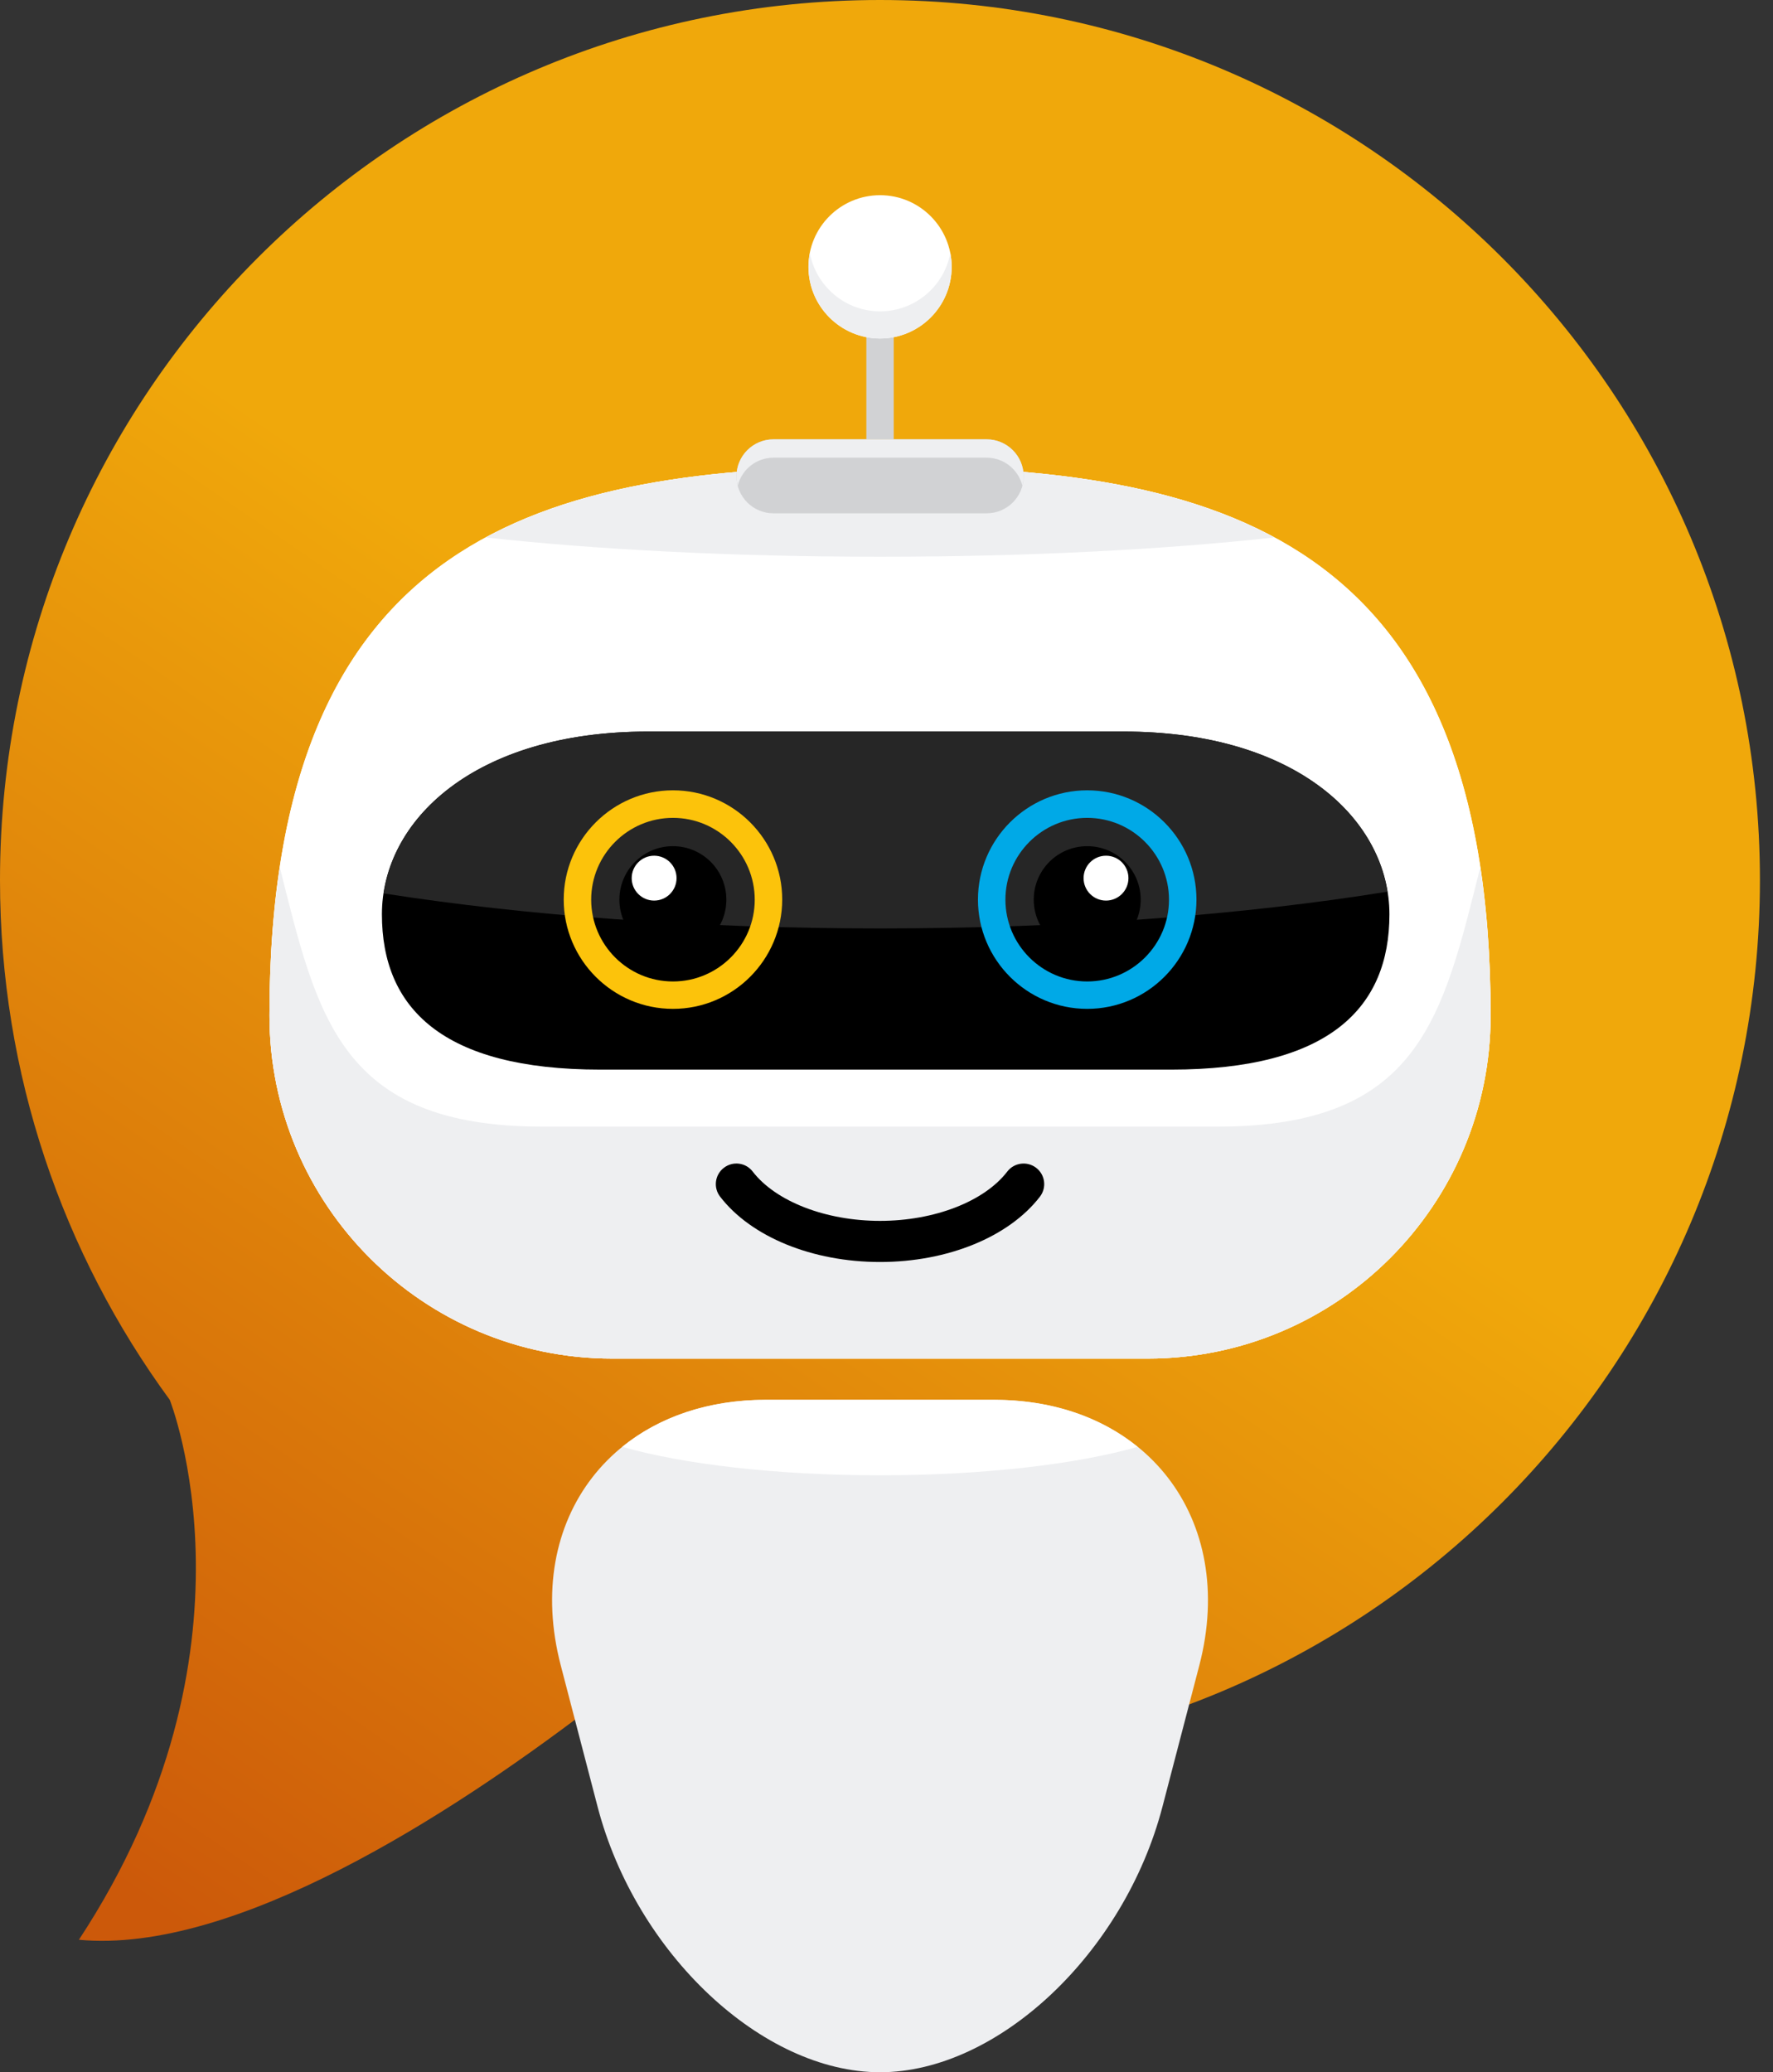
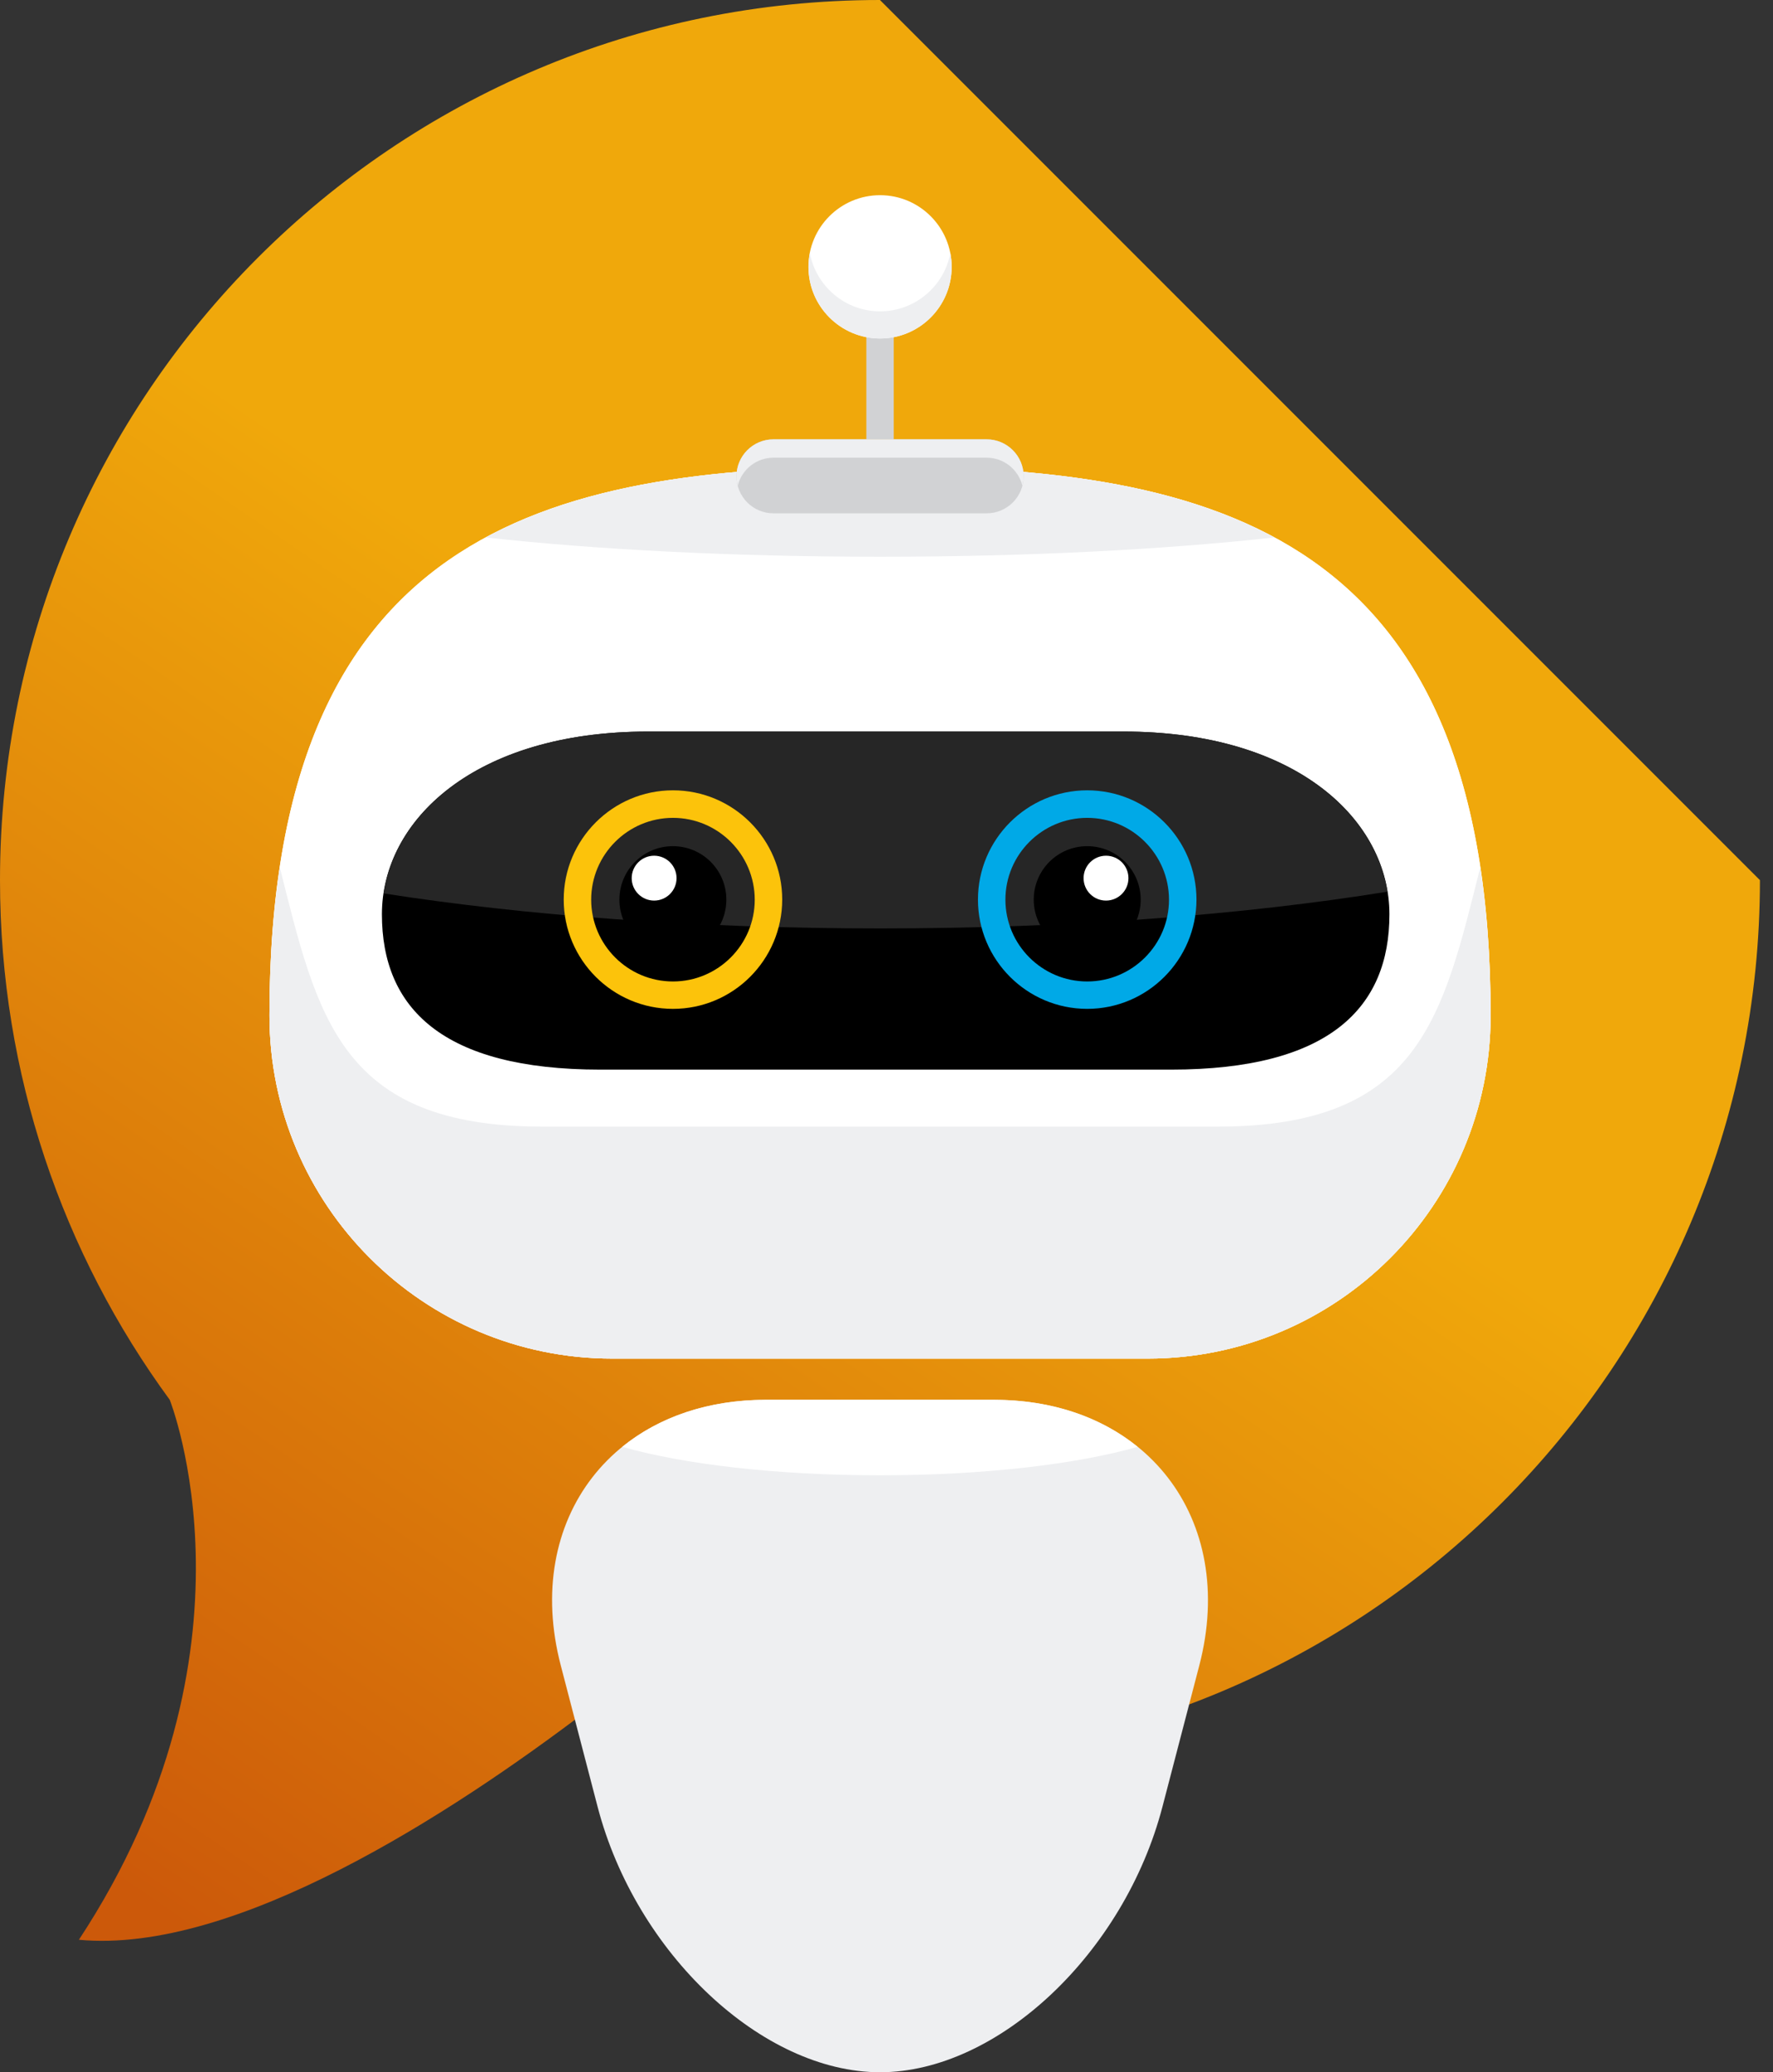
<svg xmlns="http://www.w3.org/2000/svg" width="89" height="104" viewBox="0 0 89 104">
  <rect x="0" y="0" width="89" height="104" fill="#333333" stroke="none" />
  <defs>
    <linearGradient id="a" x1="69.97%" x2="10.417%" y1="4.797%" y2="98.766%">
      <stop offset="38.573%" stop-color="#F0A80B" />
      <stop offset="100%" stop-color="#CC590A" />
    </linearGradient>
  </defs>
  <g fill="none">
-     <path fill="url(#a)" d="M44.172,0 C19.777,0 0,19.777 0,44.172 C0,53.927 3.163,62.942 8.521,70.253 C8.521,70.253 13.534,82.803 3.96,97.352 C11.784,98.087 22.645,91.033 29.481,85.84 C34.077,87.46 39.021,88.344 44.172,88.344 C68.568,88.344 88.344,68.568 88.344,44.172 C88.344,19.777 68.568,0 44.172,0 Z" />
+     <path fill="url(#a)" d="M44.172,0 C19.777,0 0,19.777 0,44.172 C0,53.927 3.163,62.942 8.521,70.253 C8.521,70.253 13.534,82.803 3.96,97.352 C11.784,98.087 22.645,91.033 29.481,85.84 C34.077,87.46 39.021,88.344 44.172,88.344 C68.568,88.344 88.344,68.568 88.344,44.172 Z" />
    <path fill="#FFF" d="M44.176,23.414 C27.248,23.414 13.526,26.785 13.526,50.965 C13.526,60.475 21.236,68.184 30.745,68.184 L57.607,68.184 C67.116,68.184 74.825,60.475 74.825,50.965 C74.825,26.781 61.103,23.414 44.176,23.414 Z" />
    <path fill="#FFF" d="M44.176,23.414 C27.248,23.414 13.526,26.785 13.526,50.965 C13.526,60.475 21.236,68.184 30.745,68.184 L57.607,68.184 C67.116,68.184 74.825,60.475 74.825,50.965 C74.825,26.781 61.103,23.414 44.176,23.414 Z" />
    <path fill="#EEEFF1" d="M61.126,56.542 L27.225,56.542 C17.057,56.542 15.928,51.008 14.047,43.536 C13.71,45.765 13.526,48.224 13.526,50.966 C13.526,60.475 21.236,68.184 30.745,68.184 L57.607,68.184 C67.116,68.184 74.825,60.475 74.825,50.966 C74.825,48.227 74.641,45.769 74.304,43.536 C72.424,51.008 71.294,56.542 61.126,56.542 Z" />
    <path fill="#000" d="M58.778,53.681 L30.139,53.681 C22.177,53.681 19.171,50.571 19.171,45.887 C19.171,41.203 23.786,36.715 32.521,36.715 L56.396,36.715 C65.132,36.715 69.746,41.203 69.746,45.887 C69.746,50.571 66.74,53.681 58.778,53.681 Z" />
    <path fill="#262626" d="M44.177,46.596 C53.678,46.596 62.472,45.91 69.645,44.75 C68.959,40.503 64.425,36.715 56.398,36.715 L32.523,36.715 C24.442,36.715 19.896,40.553 19.257,44.838 C26.33,45.945 34.917,46.596 44.177,46.596 Z" />
    <path fill="#FCC30B" d="M33.781,50.632 C30.756,50.632 28.297,48.173 28.297,45.148 C28.297,42.126 30.756,39.664 33.781,39.664 C36.803,39.664 39.265,42.122 39.265,45.148 C39.261,48.173 36.803,50.632 33.781,50.632 Z M33.781,41.046 C31.518,41.046 29.676,42.888 29.676,45.152 C29.676,47.415 31.518,49.257 33.781,49.257 C36.044,49.257 37.886,47.415 37.886,45.152 C37.883,42.888 36.044,41.046 33.781,41.046 Z" />
    <path fill="#000" d="M36.461,45.151 C36.461,46.634 35.259,47.836 33.776,47.836 C32.294,47.836 31.092,46.634 31.092,45.151 C31.092,43.669 32.294,42.467 33.776,42.467 C35.262,42.467 36.461,43.669 36.461,45.151 Z" />
    <path fill="#FFF" d="M33.961,44.072 C33.961,44.692 33.459,45.198 32.835,45.198 C32.215,45.198 31.709,44.692 31.709,44.072 C31.709,43.451 32.215,42.946 32.835,42.946 C33.459,42.946 33.961,43.451 33.961,44.072 Z" />
    <path fill="#00A9E7" d="M54.575,50.632 C51.553,50.632 49.091,48.173 49.091,45.148 C49.091,42.126 51.55,39.664 54.575,39.664 C57.597,39.664 60.059,42.122 60.059,45.148 C60.055,48.173 57.597,50.632 54.575,50.632 Z M54.575,41.046 C52.312,41.046 50.469,42.888 50.469,45.152 C50.469,47.415 52.312,49.257 54.575,49.257 C56.838,49.257 58.681,47.415 58.681,45.152 C58.677,42.888 56.838,41.046 54.575,41.046 Z" />
    <path fill="#000" d="M51.891,45.151 C51.891,46.634 53.093,47.836 54.575,47.836 C56.057,47.836 57.26,46.634 57.26,45.151 C57.26,43.669 56.057,42.467 54.575,42.467 C53.089,42.467 51.891,43.669 51.891,45.151 Z" />
    <path fill="#FFF" d="M54.393,44.072 C54.393,44.692 54.894,45.198 55.519,45.198 C56.139,45.198 56.645,44.692 56.645,44.072 C56.645,43.451 56.143,42.946 55.519,42.946 C54.894,42.946 54.393,43.451 54.393,44.072 Z" />
-     <path fill="#000" d="M44.175,63.336 C40.782,63.336 37.706,62.08 36.148,60.057 C35.799,59.605 35.883,58.958 36.335,58.61 C36.787,58.261 37.434,58.342 37.783,58.797 C38.943,60.299 41.448,61.272 44.175,61.272 C46.898,61.272 49.406,60.303 50.563,58.797 C50.911,58.346 51.558,58.261 52.014,58.61 C52.466,58.958 52.55,59.605 52.202,60.057 C50.643,62.08 47.568,63.336 44.175,63.336 Z" />
    <path fill="#EEEFF1" d="M44.175 104C38.262 104 31.916 98.033 29.997 90.672L28.148 83.58C26.229 76.219 30.84 70.252 38.45 70.252L49.901 70.252C57.506 70.252 62.121 76.219 60.203 83.58L58.353 90.672C56.434 98.029 50.088 104 44.175 104ZM44.176 27.941C51.648 27.941 58.514 27.577 63.968 26.972 58.626 24.088 51.724 23.41 44.176 23.41 36.627 23.41 29.726 24.088 24.384 26.972 29.837 27.577 36.704 27.941 44.176 27.941Z" />
    <path fill="#D1D2D4" d="M51.384,23.905 C51.384,24.931 50.553,25.762 49.526,25.762 L38.826,25.762 C37.8,25.762 36.969,24.931 36.969,23.905 C36.969,22.878 37.8,22.047 38.826,22.047 L49.526,22.047 C50.553,22.047 51.384,22.878 51.384,23.905 Z" />
    <polygon fill="#D1D2D4" points="44.863 13.392 43.488 13.392 43.488 22.047 44.863 22.047" />
    <path fill="#FFF" d="M47.77,13.392 C47.77,15.376 46.161,16.988 44.177,16.988 C42.193,16.988 40.581,15.376 40.581,13.392 C40.581,11.408 42.19,9.796 44.177,9.796 C46.161,9.796 47.77,11.408 47.77,13.392 Z" />
    <path fill="#EEEFF1" d="M44.177 15.625C45.927 15.625 47.383 14.373 47.705 12.711 47.747 12.933 47.773 13.159 47.773 13.392 47.773 15.376 46.165 16.988 44.181 16.988 42.197 16.988 40.585 15.376 40.585 13.392 40.585 13.159 40.612 12.933 40.654 12.711 40.972 14.369 42.427 15.625 44.177 15.625ZM38.826 22.97 49.526 22.97C50.392 22.97 51.116 23.567 51.319 24.368 51.357 24.218 51.384 24.069 51.384 23.908 51.384 22.882 50.553 22.051 49.526 22.051L38.826 22.051C37.8 22.051 36.969 22.882 36.969 23.908 36.969 24.069 36.996 24.222 37.034 24.368 37.237 23.567 37.961 22.97 38.826 22.97Z" />
    <path fill="#FFF" d="M31.238,72.612 C34.271,73.481 38.936,74.041 44.171,74.041 C49.407,74.041 54.075,73.481 57.104,72.612 C55.27,71.126 52.803,70.253 49.897,70.253 L38.446,70.253 C35.539,70.253 33.073,71.122 31.238,72.612 Z" />
  </g>
</svg>